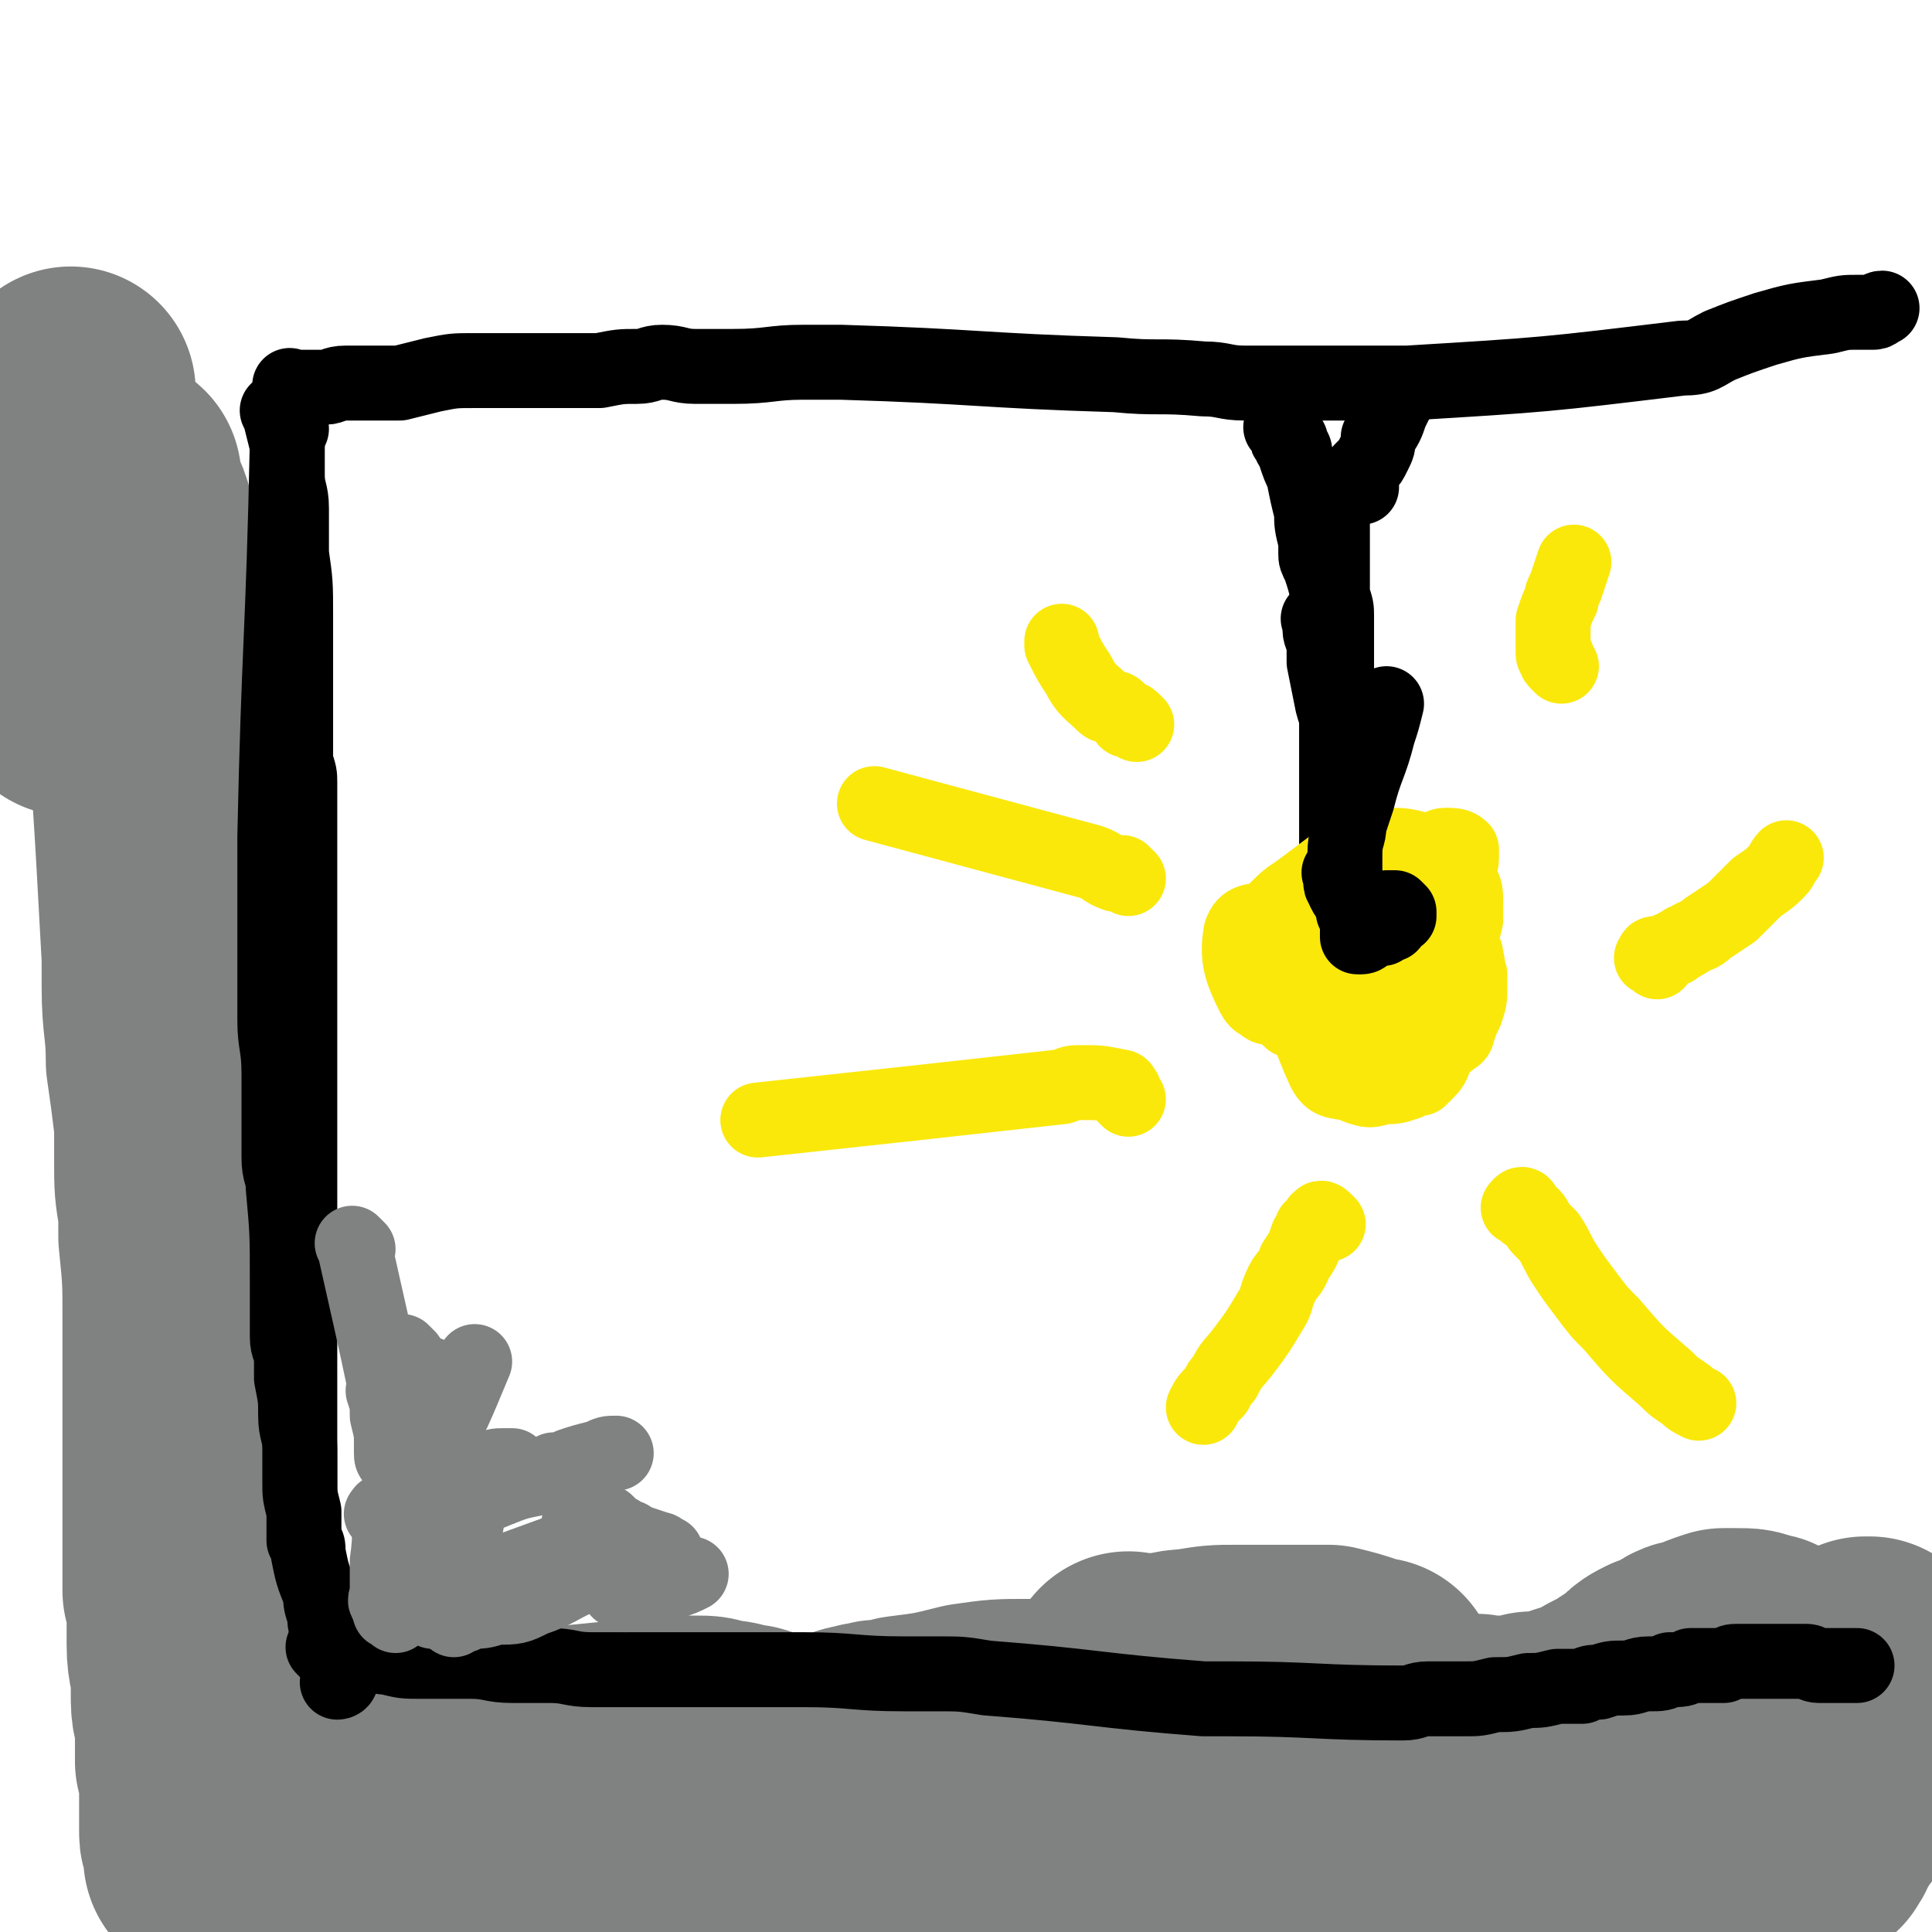
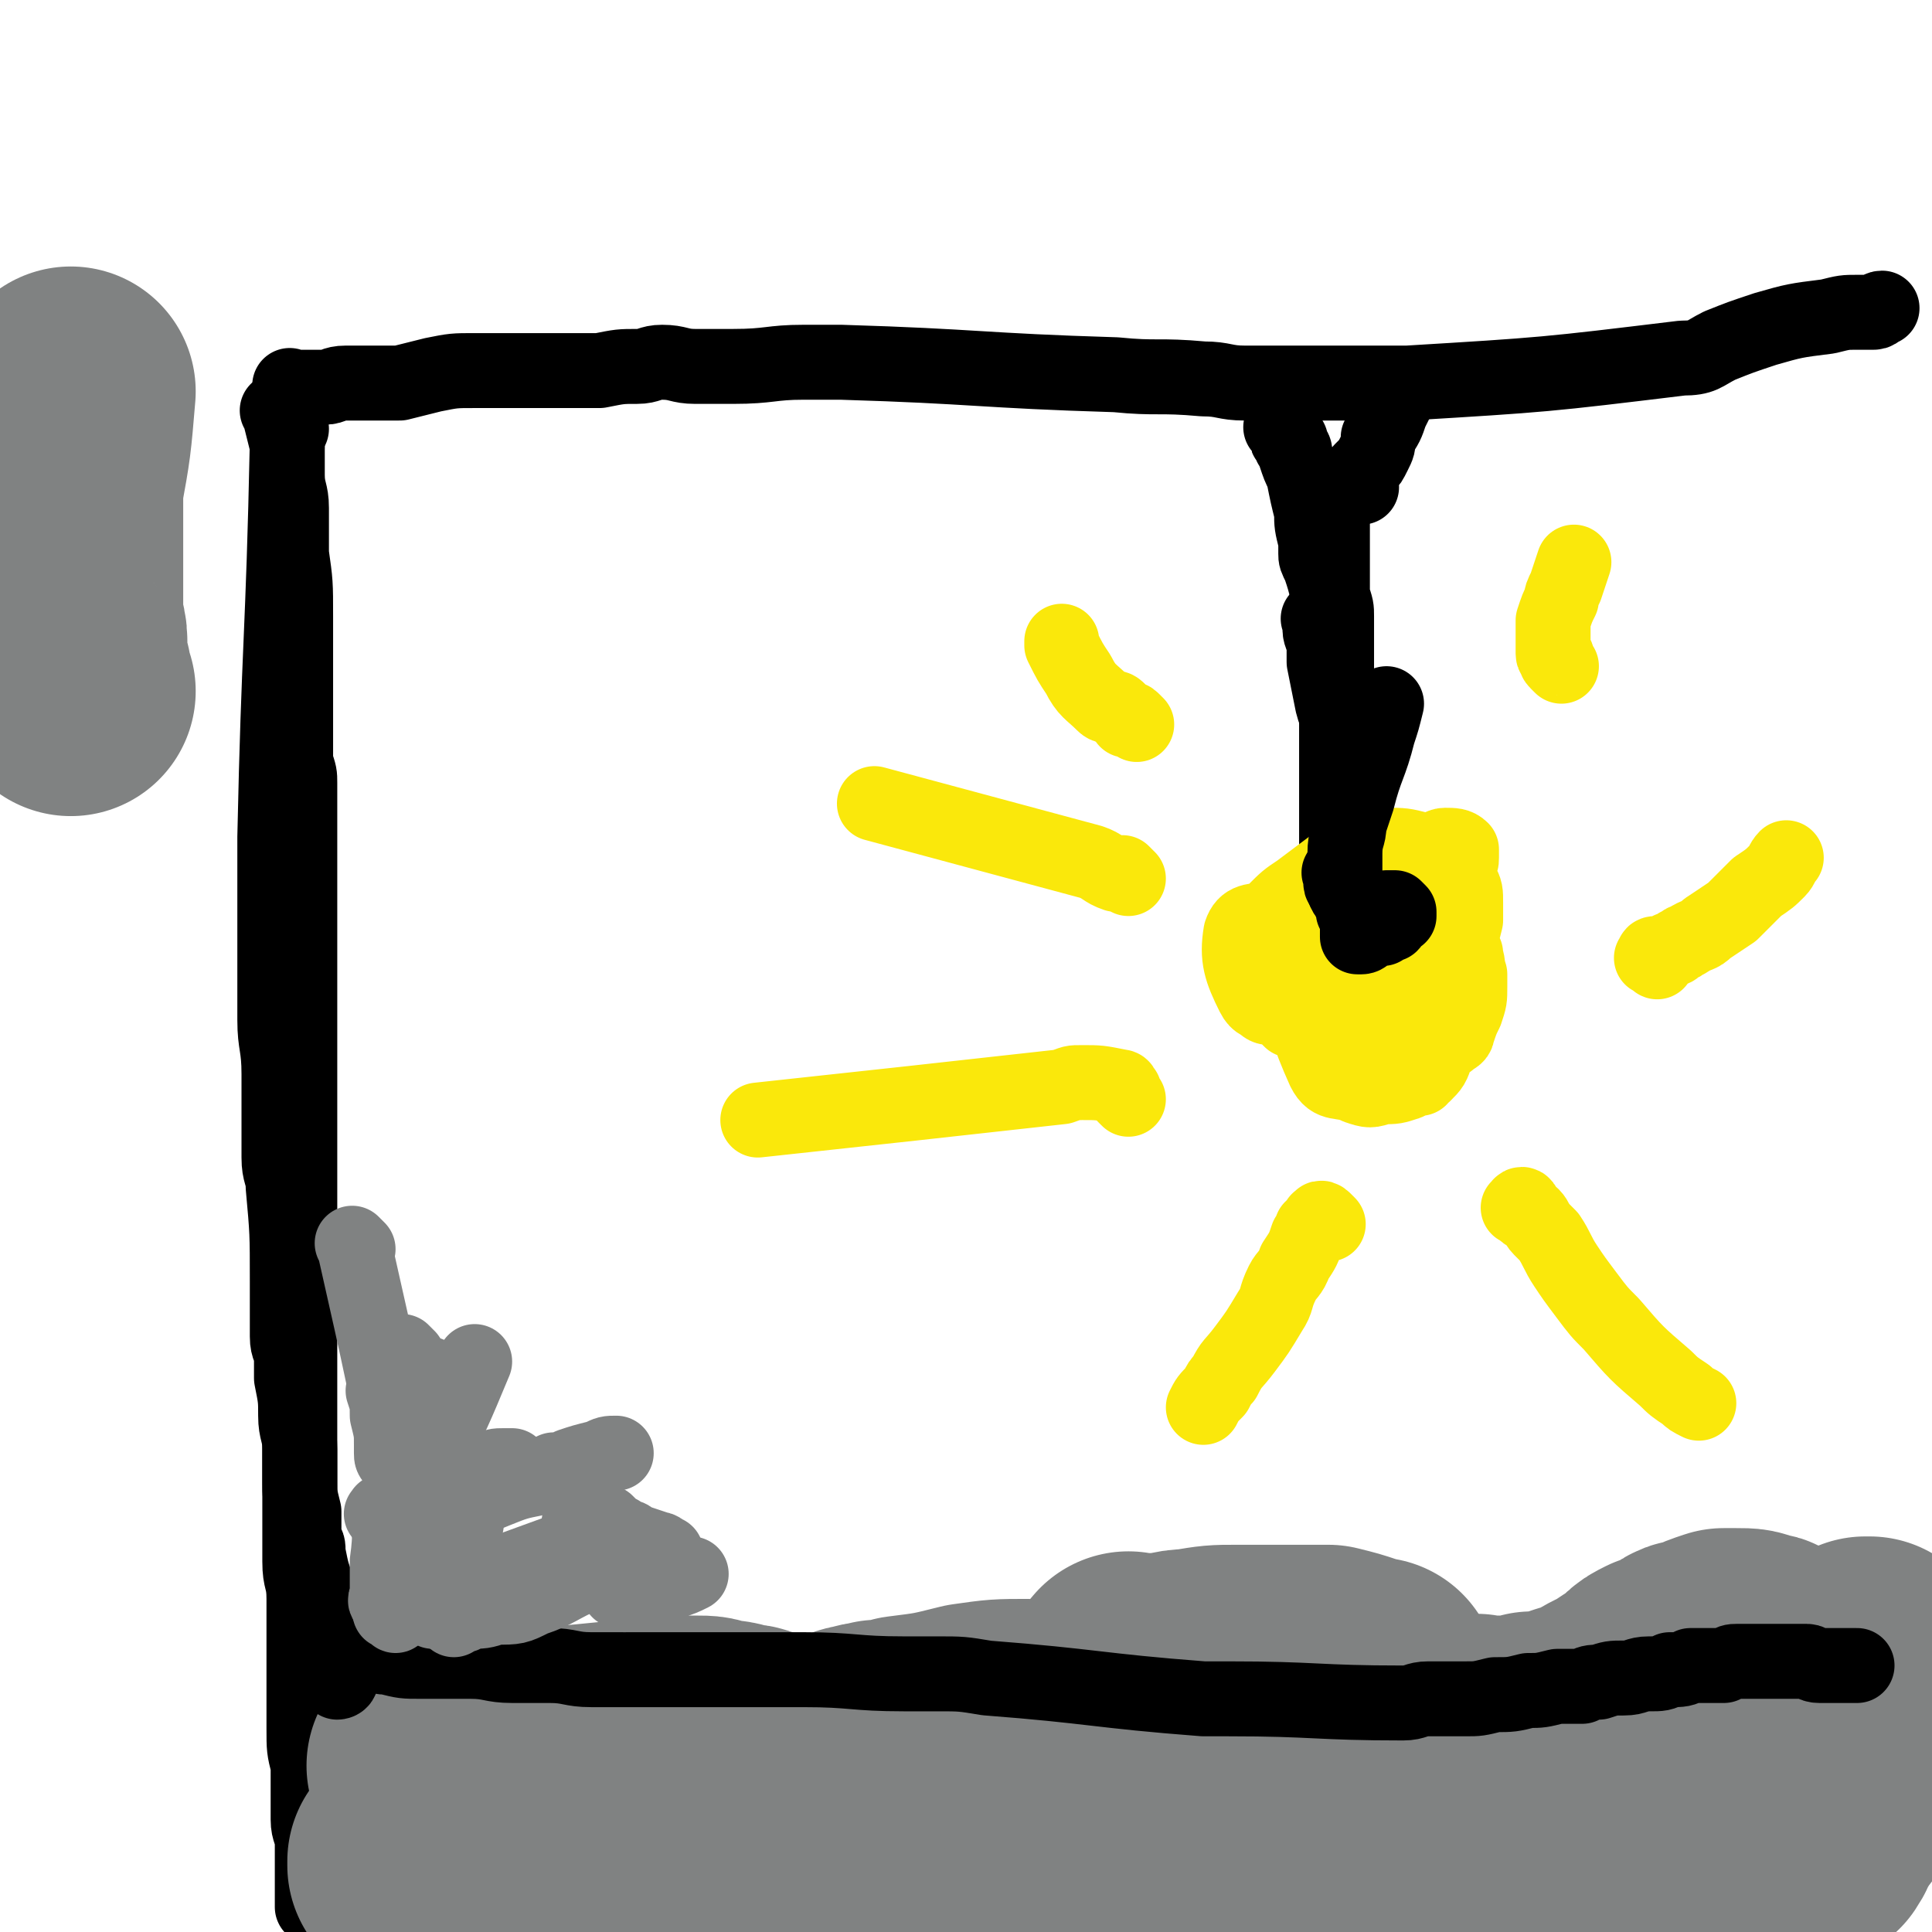
<svg xmlns="http://www.w3.org/2000/svg" viewBox="0 0 464 464" version="1.1">
  <g fill="none" stroke="#000000" stroke-width="18" stroke-linecap="round" stroke-linejoin="round">
    <path d="M68,100c-1,-1 -1,-1 -1,-1 -1,-1 0,0 0,0 1,4 1,4 2,8 0,4 0,4 0,7 0,4 1,4 1,8 0,2 0,2 0,3 0,4 0,4 0,8 1,7 1,7 1,15 0,6 0,6 0,13 0,3 0,3 0,6 0,3 0,3 0,6 0,5 0,5 0,10 1,3 1,3 1,5 0,5 0,5 0,10 0,5 0,5 0,9 0,7 0,7 0,14 0,4 0,4 0,9 0,28 0,28 0,56 0,3 0,3 0,6 0,3 0,3 0,7 0,5 0,5 0,11 0,6 0,6 0,11 0,8 0,8 0,16 0,1 0,1 0,2 0,5 0,5 0,11 0,5 0,5 0,10 0,5 0,5 0,10 0,3 0,3 0,5 0,5 1,4 1,9 0,6 0,6 0,12 0,3 0,3 0,7 0,4 0,4 0,8 0,2 0,2 0,4 0,5 0,5 1,9 0,3 0,3 0,6 0,4 0,4 0,7 0,3 1,3 1,6 0,2 0,2 0,4 0,2 0,2 0,3 0,2 0,2 0,4 0,1 0,1 0,3 0,0 0,0 0,1 " />
    <path d="M71,94c-1,-1 -1,-1 -1,-1 -1,-1 0,0 0,0 0,0 1,0 1,0 1,0 1,0 3,0 1,0 1,0 1,0 2,0 2,0 3,0 2,0 2,-1 5,-1 3,0 3,0 6,0 3,0 3,0 7,0 4,-1 4,-1 8,-2 5,-1 5,-1 10,-1 4,0 4,0 8,0 2,0 2,0 4,0 5,0 5,0 9,0 5,0 5,0 9,0 5,-1 5,-1 9,-1 3,0 3,-1 6,-1 4,0 4,1 8,1 5,0 5,0 9,0 9,0 9,-1 17,-1 4,0 4,0 9,0 33,1 33,2 66,3 10,1 10,0 21,1 5,0 5,1 10,1 12,0 12,0 24,0 1,0 1,0 2,0 7,0 7,0 13,0 33,-2 33,-2 66,-6 5,0 5,-1 9,-3 5,-2 5,-2 11,-4 7,-2 7,-2 15,-3 4,-1 4,-1 7,-1 2,0 2,0 4,0 1,0 1,-1 2,-1 " />
    <path d="M321,121c-1,-1 -1,-1 -1,-1 -1,-1 0,0 0,0 0,0 0,0 0,0 0,0 0,0 0,0 -1,-1 0,0 0,0 0,1 0,1 0,1 0,1 0,1 0,1 0,1 0,1 0,2 0,0 0,0 0,1 0,1 0,1 0,1 0,2 0,2 0,4 0,2 0,2 0,3 0,2 0,2 0,4 0,1 0,1 0,2 0,2 0,2 0,4 1,3 1,3 1,5 0,3 0,3 0,5 0,2 0,2 0,3 0,4 0,4 0,8 0,5 0,5 0,9 0,17 0,17 0,33 0,2 1,2 1,4 0,2 0,2 0,4 0,2 0,2 0,4 0,2 0,2 0,4 0,4 1,4 1,7 0,2 -1,2 0,5 0,2 1,2 2,4 " />
  </g>
  <g fill="none" stroke="#FAE80B" stroke-width="18" stroke-linecap="round" stroke-linejoin="round">
    <path d="M310,245c-1,-1 -1,-1 -1,-1 -1,-1 0,0 0,0 1,0 1,-1 1,-1 1,-1 1,-1 2,-2 0,0 0,0 1,0 0,0 0,0 1,-1 1,0 1,0 2,0 2,-1 2,-1 4,-1 2,-1 2,-1 5,-2 1,0 1,0 3,0 2,0 2,0 5,0 1,0 1,0 2,0 2,0 2,-1 4,1 3,2 3,3 5,6 0,0 0,0 0,1 1,2 1,2 1,4 0,2 1,2 0,4 -1,3 -1,3 -3,5 0,0 -1,0 -1,1 -2,0 -2,0 -3,1 -3,1 -3,1 -6,1 -3,1 -3,1 -6,0 -4,-2 -6,0 -8,-4 -4,-9 -5,-12 -5,-22 1,-5 4,-4 8,-6 1,-1 1,-2 3,-2 3,-2 3,-2 7,-3 3,-1 3,-1 6,-2 3,0 4,-1 7,0 2,0 3,1 5,2 1,2 1,2 2,4 2,3 1,3 2,6 0,2 0,2 0,3 0,3 0,3 -1,6 -1,2 -1,2 -2,5 0,1 -1,1 -2,2 -2,1 -2,2 -5,3 -3,1 -3,1 -7,1 -2,0 -2,0 -4,0 -3,0 -3,0 -6,-1 -2,-1 -2,-1 -4,-3 -2,-2 -2,-2 -4,-5 0,-1 0,-1 0,-2 0,-2 0,-2 0,-4 0,-2 0,-2 1,-4 1,-2 1,-2 3,-4 1,-1 1,-1 3,-1 3,-2 3,-2 6,-3 1,-1 1,-1 2,-1 3,-1 3,-2 6,-2 3,0 3,0 5,1 1,0 2,0 2,0 2,1 3,1 4,2 1,1 1,1 2,2 0,2 0,2 0,4 0,2 0,2 0,3 0,2 -1,1 -1,2 -1,2 -1,3 -2,4 -2,1 -2,1 -4,1 -3,0 -3,0 -6,0 -2,0 -2,0 -4,0 -4,0 -4,-1 -8,-1 -2,-1 -2,-1 -4,-1 -3,-2 -3,-2 -6,-3 -3,-2 -3,-1 -6,-3 -3,-2 -3,-2 -5,-5 -2,-2 -2,-3 -2,-5 0,-2 0,-2 1,-3 0,-1 0,-2 1,-3 3,-3 3,-3 6,-5 4,-3 4,-3 8,-6 4,-2 4,-2 8,-4 3,-1 3,-1 5,-1 4,0 4,0 8,1 3,1 3,0 6,2 3,2 2,3 4,6 1,2 1,2 1,5 0,2 0,2 0,4 -1,4 -1,4 -2,8 -2,3 0,6 -4,7 -19,5 -21,5 -41,6 -2,0 -2,-2 -3,-4 -1,-2 -1,-2 -2,-4 -1,-1 -1,-1 -1,-3 0,-1 0,-2 0,-3 0,0 1,0 1,0 1,-1 1,-1 2,-1 1,-1 1,-1 2,-1 3,-1 3,-1 5,-1 3,0 3,0 6,0 1,0 1,0 2,1 2,0 3,0 4,1 3,2 3,2 5,5 1,1 1,1 1,2 0,3 0,3 -1,5 0,1 0,2 -1,2 -1,0 -1,0 -3,0 -1,0 -1,1 -1,1 -2,0 -2,-1 -4,-1 -1,0 -1,0 -2,-1 -2,-1 -2,-1 -3,-3 0,0 0,0 0,0 0,-3 0,-3 0,-6 0,-1 0,-1 1,-2 0,0 1,0 1,-1 3,-1 2,-1 5,-3 1,0 1,0 2,0 3,-1 3,-1 5,-1 2,-1 2,-1 5,-1 1,0 2,0 3,1 2,1 2,1 3,3 1,1 1,1 2,3 0,1 0,1 -1,3 0,2 0,2 0,4 -2,2 -2,2 -4,4 -1,1 -1,1 -4,2 -3,1 -3,1 -6,1 -4,0 -4,0 -7,-1 -6,-1 -6,0 -11,-1 -3,-1 -4,-1 -5,-3 -3,-6 -4,-9 -3,-15 1,-3 3,-3 7,-3 13,3 14,3 26,9 2,0 1,1 2,3 1,3 1,3 1,5 0,3 0,3 0,5 0,1 0,1 0,2 -1,2 -1,2 -3,3 -1,1 -2,1 -4,1 -2,0 -2,0 -4,0 -4,-1 -4,-1 -9,-3 -1,0 -1,-1 -2,-1 -1,-1 -1,-1 -2,-2 -2,-2 -3,-2 -4,-4 -2,-3 -2,-3 -3,-6 -1,-1 -1,-1 -1,-2 0,-2 0,-2 1,-4 1,-2 0,-2 1,-4 1,-1 1,0 2,-1 1,0 1,0 2,-1 1,0 1,0 2,0 2,0 2,0 4,0 2,0 2,0 4,0 3,0 3,0 5,0 0,0 0,0 0,0 1,1 1,1 2,2 1,1 1,1 1,2 0,1 0,1 0,2 0,0 0,0 0,0 0,1 -1,0 -1,0 0,0 0,1 0,1 -1,0 -1,0 -2,0 0,0 0,0 0,0 -1,0 -1,0 -2,-1 0,0 0,0 0,0 -1,-1 0,-1 0,-1 1,-1 1,-1 1,-1 1,-1 1,-1 1,-2 1,-2 1,-2 1,-3 3,-2 3,-2 5,-5 2,-2 2,-3 5,-5 2,-2 2,-1 5,-3 2,-1 2,-1 5,-3 1,0 2,-1 3,-1 2,0 3,0 4,1 0,0 0,1 0,1 0,1 0,1 0,1 0,1 0,1 -1,1 -2,2 -2,2 -4,4 0,0 0,1 -1,1 -3,2 -3,2 -6,4 -2,1 -2,1 -5,1 -9,1 -9,0 -17,0 -1,-1 -1,-1 -1,-2 0,0 0,0 0,0 " />
    <path d="M271,211c-1,-1 -1,-1 -1,-1 -1,-1 0,0 0,0 0,0 -1,0 -1,0 -1,0 -1,0 -1,0 -3,-1 -3,-2 -6,-3 -26,-7 -26,-7 -52,-14 " />
    <path d="M271,264c-1,-1 -1,-1 -1,-1 -1,-1 0,-1 0,-1 0,0 0,0 0,0 -1,0 0,-1 -1,-1 -5,-1 -5,-1 -9,-1 -3,0 -2,0 -5,1 -36,4 -36,4 -73,8 " />
    <path d="M319,294c-1,-1 -1,-1 -1,-1 -1,-1 -1,0 -1,0 -1,0 0,1 -1,1 0,1 0,1 -1,1 0,1 0,1 -1,2 -1,3 -1,3 -3,6 -1,3 -2,3 -3,5 -2,4 -1,4 -3,7 -3,5 -3,5 -6,9 -3,4 -3,3 -5,7 -1,1 -1,1 -2,3 -2,2 -2,2 -3,4 " />
    <path d="M366,291c-1,-1 -2,-1 -1,-1 0,-1 1,-1 1,0 0,0 0,1 0,1 1,1 1,0 2,1 1,1 1,2 2,3 1,1 1,1 2,2 2,3 2,4 4,7 2,3 2,3 5,7 3,4 3,4 6,7 6,7 6,7 13,13 2,2 2,2 5,4 1,1 1,1 3,2 " />
    <path d="M398,231c-1,-1 -2,-1 -1,-1 0,-1 0,-1 1,-1 0,0 0,0 1,0 1,0 1,0 2,-1 1,0 1,0 2,-1 1,0 1,-1 2,-1 3,-2 3,-1 5,-3 3,-2 3,-2 6,-4 3,-3 3,-3 6,-6 3,-2 3,-2 5,-4 1,-1 1,-2 2,-3 " />
    <path d="M375,160c-1,-1 -1,-1 -1,-1 -1,-1 0,-1 0,-1 0,-1 -1,0 -1,-1 0,-1 0,-1 0,-2 0,-1 0,-1 0,-2 0,-2 0,-2 0,-4 1,-3 1,-3 2,-5 0,-1 0,-1 1,-3 1,-3 1,-3 2,-6 " />
    <path d="M273,174c-1,-1 -1,-1 -1,-1 -1,-1 -1,0 -1,0 -1,0 0,0 -1,-1 0,0 0,0 0,0 -1,-1 -1,-1 -1,-1 -1,-1 -1,-1 -2,-1 -1,-1 -1,0 -2,-1 -3,-3 -4,-3 -6,-7 -2,-3 -2,-3 -4,-7 0,0 0,0 0,-1 " />
  </g>
  <g fill="none" stroke="#000000" stroke-width="18" stroke-linecap="round" stroke-linejoin="round">
    <path d="M309,104c-1,-1 -2,-2 -1,-1 0,0 0,0 1,1 0,0 0,0 0,1 0,1 1,0 1,1 0,1 0,1 0,1 1,1 1,1 1,2 1,3 1,3 2,5 1,5 1,5 2,9 0,3 0,3 1,7 0,2 0,2 0,3 0,1 0,1 1,3 1,3 1,3 2,7 0,1 0,1 1,2 " />
    <path d="M327,117c-1,-1 -1,-1 -1,-1 -1,-1 0,0 0,0 0,0 0,-1 0,-1 0,-1 0,0 1,-1 0,0 0,0 0,-1 0,0 0,0 1,-1 1,-1 1,-1 2,-3 1,-2 1,-2 1,-4 2,-3 2,-3 3,-6 1,-2 1,-2 2,-4 " />
    <path d="M323,211c-1,-1 -1,-1 -1,-1 -1,-1 0,0 0,0 0,1 0,1 0,1 0,1 0,1 0,1 0,1 1,1 1,1 0,1 0,1 0,1 0,1 1,1 1,2 1,1 1,1 1,3 0,0 0,0 0,0 1,1 0,1 1,2 0,0 1,0 1,1 0,0 0,0 0,1 0,0 1,0 1,1 0,1 -1,1 -1,1 0,0 0,0 0,0 -1,0 -1,0 -1,0 0,0 0,0 0,-1 0,0 0,0 0,0 0,-1 0,0 0,0 0,0 0,-1 0,-1 0,-1 1,-1 1,-1 1,-1 1,-1 1,-1 1,0 1,0 1,0 1,-1 1,-1 2,-2 1,-1 1,0 2,-1 0,0 0,0 0,0 1,0 1,0 2,0 0,0 0,0 1,1 0,0 0,0 0,0 0,0 0,0 0,1 0,0 0,0 0,0 0,0 -1,0 -1,0 -1,1 0,1 -1,2 -1,0 -1,0 -2,1 0,0 0,0 -1,0 -2,0 -2,1 -3,1 " />
    <path d="M324,215c-1,-1 -1,-1 -1,-1 -1,-1 0,-1 0,-2 0,-1 0,-1 0,-1 0,-1 0,-1 0,-2 0,-2 0,-2 0,-4 0,-4 1,-4 1,-7 1,-3 1,-3 2,-6 2,-8 3,-8 5,-16 1,-3 1,-3 2,-7 " />
    <path d="M318,150c-1,-1 -1,-1 -1,-1 -1,-1 0,0 0,0 0,0 0,1 0,1 0,1 0,1 0,1 0,2 1,2 1,5 0,2 0,2 0,3 1,5 1,5 2,10 1,4 2,4 3,7 " />
  </g>
  <g fill="none" stroke="#808282" stroke-width="60" stroke-linecap="round" stroke-linejoin="round">
    <path d="M105,425c-1,-1 -2,-1 -1,-1 0,-1 0,0 1,0 1,0 1,-1 2,-1 1,0 1,0 2,0 2,0 2,0 4,0 4,0 4,0 8,-1 4,-1 4,-1 9,-1 11,-1 11,-1 21,-2 5,0 5,-1 11,-1 2,0 2,0 5,0 3,0 3,0 5,1 3,0 3,0 6,1 2,0 2,0 3,1 1,1 1,1 1,2 0,2 0,2 -1,3 -2,2 -3,2 -5,3 -3,2 -3,2 -6,3 -16,6 -16,6 -33,11 -2,1 -2,1 -5,2 0,0 0,0 0,0 0,0 1,0 2,0 1,0 1,0 2,0 3,0 3,0 6,0 2,0 2,0 5,0 2,0 2,0 5,1 2,0 2,0 4,1 1,0 1,0 3,1 1,0 1,0 1,1 0,1 0,1 0,1 -1,1 -2,1 -4,1 -1,1 -2,0 -3,0 -5,0 -5,1 -10,1 -2,0 -2,0 -5,0 -3,0 -3,-1 -6,-1 -2,0 -2,0 -4,0 -2,0 -2,0 -3,-1 -1,0 -1,0 -1,0 0,-1 1,-1 1,-1 3,-1 3,-1 5,-1 2,-1 2,-1 4,-1 5,0 5,0 9,0 7,0 7,-1 13,-1 11,0 11,1 22,2 3,1 3,1 6,1 2,1 2,1 4,1 4,1 4,1 8,2 3,1 4,1 7,2 0,0 -1,0 -1,0 -1,0 -1,0 -2,0 -2,0 -2,0 -3,-1 -5,0 -5,1 -9,0 -7,-1 -7,-1 -13,-3 -3,-1 -3,-1 -5,-2 -2,-2 -1,-2 -2,-4 0,-1 0,-1 0,-2 1,-2 1,-3 4,-5 3,-2 2,-3 6,-4 28,-7 28,-6 56,-11 1,0 1,0 2,0 1,0 2,0 2,0 -1,0 -2,0 -4,0 -1,0 -1,0 -3,0 -3,0 -3,0 -7,0 -3,0 -3,0 -6,0 -3,0 -3,0 -5,0 -3,0 -3,0 -5,0 -1,0 -1,0 -2,0 -1,-1 -2,-1 -2,-1 0,0 1,-1 3,-1 2,-1 2,0 4,-1 3,0 3,0 6,-1 8,-1 8,-1 16,-3 7,-1 7,-1 14,-1 2,0 2,1 5,1 6,1 6,1 11,2 3,0 3,0 6,1 2,1 2,1 4,2 2,1 2,1 4,2 1,1 1,1 2,2 0,0 0,1 0,1 0,1 0,1 -1,2 -1,2 -1,2 -3,3 -1,1 -2,0 -4,1 -4,1 -4,1 -7,1 -7,1 -7,2 -13,2 -3,0 -3,0 -6,-1 -7,0 -7,-2 -14,-2 -12,1 -12,2 -24,3 -6,0 -6,0 -11,0 -8,-1 -8,-2 -16,-3 -6,0 -6,0 -13,1 -6,1 -6,1 -12,3 -6,1 -6,1 -11,2 -6,1 -6,1 -11,2 -5,2 -5,2 -10,3 -5,1 -5,1 -9,2 -5,1 -5,1 -9,2 -2,0 -2,0 -5,1 0,0 -1,1 -1,1 0,0 0,-1 0,-1 4,-2 4,-2 8,-4 7,-4 7,-4 13,-7 7,-3 7,-3 14,-5 6,-2 6,-2 13,-3 4,-1 4,0 8,-1 " />
    <path d="M275,425c-1,-1 -1,-1 -1,-1 -1,-1 0,0 0,0 0,1 0,1 0,1 1,1 1,1 1,1 2,2 2,2 3,4 4,4 4,4 7,8 2,2 2,2 3,3 2,2 2,2 4,4 3,3 3,3 7,7 4,3 4,3 8,7 3,2 4,2 7,5 " />
    <path d="M254,455c-1,-1 -2,-1 -1,-1 0,-1 1,0 1,0 0,0 0,1 0,1 1,1 1,0 2,1 1,0 1,1 1,1 " />
    <path d="M256,456c-1,-1 -2,-1 -1,-1 0,-1 0,0 1,0 1,0 1,0 1,0 2,0 2,0 5,0 1,0 1,1 3,1 1,0 1,0 3,0 4,1 4,1 8,2 4,0 4,0 8,1 3,1 3,1 6,1 " />
    <path d="M292,423c-1,-1 -2,-1 -1,-1 10,-4 11,-3 22,-7 2,-1 2,-1 4,-2 " />
    <path d="M272,404c-1,-1 -2,-1 -1,-1 0,-1 0,0 1,0 0,0 0,0 0,0 0,0 1,0 1,0 1,0 1,0 3,0 1,0 1,0 2,0 4,0 4,-1 8,-1 6,-1 6,-1 11,-1 6,0 6,0 12,0 5,0 5,0 10,0 4,1 4,1 7,2 2,1 2,1 4,1 " />
    <path d="M299,412c-1,-1 -1,-1 -1,-1 -1,-1 0,0 0,0 0,0 0,0 0,0 1,0 1,0 1,0 1,0 1,0 2,0 1,1 1,1 2,1 2,0 3,0 5,0 6,1 6,1 11,2 3,0 3,0 5,1 9,3 9,3 18,6 " />
    <path d="M356,419c-1,-1 -1,-1 -1,-1 -1,-1 0,0 0,0 0,0 1,0 1,0 1,0 1,0 1,0 1,0 1,0 1,0 2,0 2,0 4,0 1,0 1,0 2,0 2,0 2,0 4,-1 3,0 3,0 5,0 2,-1 2,-1 5,-2 0,0 0,0 1,0 2,-1 2,-1 5,-2 1,-1 1,-1 3,-2 2,-1 2,-1 5,-3 2,-1 2,-1 4,-3 1,-1 1,-1 3,-2 3,-1 2,-1 5,-2 2,-2 2,-1 5,-2 2,-1 2,-1 5,-2 1,0 1,0 3,0 3,0 3,0 5,1 0,0 0,0 1,0 1,0 1,1 1,1 1,1 2,1 2,2 2,4 2,4 2,7 1,4 1,4 1,8 0,1 0,1 0,1 0,6 1,6 0,12 -1,3 -1,3 -3,6 -1,3 -1,5 -4,6 -22,7 -24,7 -47,11 -5,1 -5,-1 -10,-2 -7,-1 -7,-1 -14,-3 -2,0 -2,0 -3,0 -3,0 -3,-1 -6,-1 -1,0 -1,0 -2,0 0,0 0,0 0,0 1,0 1,0 3,0 1,0 1,1 1,1 2,0 2,0 4,0 4,0 4,0 8,0 4,0 4,1 9,1 4,0 4,0 9,0 5,0 5,1 10,1 20,0 20,0 40,-1 1,0 1,1 3,0 2,-1 2,-1 3,-2 1,-1 1,-1 3,-3 1,0 1,0 2,-1 2,-3 1,-3 3,-6 2,-2 2,-2 4,-5 1,-3 1,-3 2,-6 2,-2 2,-2 3,-5 1,-4 1,-4 2,-7 0,-2 0,-1 1,-2 0,-1 0,-1 0,-2 0,-2 1,-2 1,-4 0,-1 0,-1 0,-2 0,-1 0,-1 0,-2 -1,-1 -1,-1 -2,-2 0,0 0,0 0,0 -1,0 -1,0 -1,0 -1,1 -1,1 -2,1 -1,0 -1,0 -2,1 -3,1 -4,1 -7,3 -6,4 -6,4 -12,8 -7,5 -7,5 -14,10 -6,5 -6,5 -13,9 -11,7 -11,7 -23,13 -3,2 -3,2 -6,4 -4,2 -4,2 -8,4 -3,1 -3,1 -7,1 -2,0 -2,0 -4,0 -1,0 -1,0 -3,0 -2,0 -2,0 -4,0 -1,0 -1,0 -3,0 -1,0 -1,0 -3,0 " />
-     <path d="M25,115c-1,-1 -1,-1 -1,-1 -1,-1 0,0 0,0 0,0 0,0 0,0 1,0 1,0 1,1 0,0 0,0 0,1 1,0 2,-2 3,-1 0,1 -1,1 -1,3 1,1 1,1 1,2 2,2 2,2 3,5 1,3 0,3 1,6 1,4 1,4 2,8 0,4 0,4 1,8 0,4 0,4 0,8 3,38 3,38 5,75 0,3 0,3 0,7 0,9 1,9 1,18 1,7 1,7 2,15 0,4 0,4 0,9 0,6 0,6 1,12 0,3 0,3 0,6 1,10 1,10 1,20 0,6 0,6 0,11 0,3 0,3 0,6 0,5 0,5 0,9 0,7 0,7 0,14 0,2 0,2 0,5 0,2 0,2 0,4 0,4 0,4 0,8 0,4 0,4 0,8 1,3 1,3 1,7 0,3 0,3 0,6 0,5 1,5 1,9 0,2 0,2 0,4 0,4 1,4 1,7 0,1 0,1 0,3 0,2 0,2 0,5 1,2 1,2 1,5 0,2 0,2 0,4 0,2 0,2 0,4 0,2 0,2 0,4 0,1 0,1 1,1 0,1 0,1 0,3 0,0 0,0 0,1 0,1 0,1 0,1 " />
    <path d="M17,166c-1,-1 -1,-1 -1,-1 -1,-1 0,-1 0,-1 0,-1 0,-1 0,-1 0,-1 0,-1 0,-1 0,-1 -1,-1 -1,-2 0,-1 0,-1 0,-2 0,-2 0,-2 0,-4 0,-3 -1,-3 -1,-5 0,-1 0,-1 0,-3 0,-3 0,-3 0,-5 0,-3 0,-3 0,-6 0,-4 0,-4 0,-7 0,-5 0,-5 0,-9 0,-1 0,-1 0,-2 2,-11 2,-11 3,-23 " />
  </g>
  <g fill="none" stroke="#000000" stroke-width="18" stroke-linecap="round" stroke-linejoin="round">
    <path d="M70,103c-1,-1 -1,-2 -1,-1 -1,1 0,2 0,4 -1,48 -2,48 -3,95 0,4 0,4 0,7 0,12 0,12 0,23 0,7 0,7 0,14 0,6 1,6 1,13 0,6 0,6 0,13 0,3 0,3 0,7 0,4 1,4 1,7 1,11 1,11 1,23 0,6 0,6 0,13 0,3 1,3 1,5 0,3 0,3 0,5 1,5 1,5 1,9 0,4 1,4 1,8 0,4 0,4 0,8 0,3 0,3 1,7 0,3 0,3 0,7 1,1 1,1 1,3 1,5 1,5 3,10 0,2 0,2 1,5 0,2 0,2 1,4 0,1 0,1 1,2 0,1 0,1 0,2 0,1 0,1 1,3 0,1 1,1 1,2 0,1 0,1 0,2 0,1 -1,1 -1,1 " />
    <path d="M79,397c-1,-1 -1,-1 -1,-1 -1,-1 0,0 0,0 1,0 1,0 1,0 1,0 1,0 1,0 1,0 1,0 1,0 1,0 1,1 2,1 2,0 2,0 4,0 3,0 3,1 6,1 4,1 4,1 8,1 4,0 4,0 8,0 2,0 2,0 4,0 5,0 5,1 10,1 4,0 4,0 9,0 5,0 5,1 10,1 6,0 6,0 11,0 3,0 3,0 6,0 5,0 5,0 11,0 5,0 5,0 11,0 6,0 6,0 12,0 12,0 12,1 24,1 4,0 4,0 8,0 6,0 6,0 12,1 26,2 26,3 52,5 3,0 3,0 6,0 21,0 21,1 42,1 3,0 3,-1 6,-1 4,0 5,0 9,0 3,0 3,0 7,-1 4,0 4,0 8,-1 3,0 3,0 7,-1 3,0 3,0 6,0 2,-1 2,-1 4,-1 3,-1 3,-1 6,-1 3,0 3,-1 6,-1 3,0 3,0 5,-1 3,0 3,0 5,-1 2,0 2,0 4,0 0,0 0,0 1,0 2,0 2,0 3,0 2,-1 2,-1 3,-1 1,0 1,0 1,0 2,0 2,0 3,0 1,0 1,0 3,0 1,0 1,0 2,0 0,0 0,0 1,0 0,0 0,0 1,0 1,0 1,0 2,0 2,0 2,0 3,0 1,0 1,0 1,0 1,0 1,1 3,1 1,0 1,0 2,0 0,0 0,0 1,0 1,0 1,0 2,0 0,0 0,0 1,0 1,0 1,0 1,0 1,0 1,0 1,0 1,0 1,0 1,0 " />
  </g>
  <g fill="none" stroke="#808282" stroke-width="18" stroke-linecap="round" stroke-linejoin="round">
    <path d="M100,365c-1,-1 -1,-1 -1,-1 -1,-1 0,0 0,0 0,0 0,0 0,0 1,0 1,0 1,0 0,0 0,0 0,0 " />
    <path d="M102,368c-1,-1 -1,-1 -1,-1 -1,-1 0,0 0,0 0,0 0,0 0,0 " />
    <path d="M104,387c-1,-1 -1,-1 -1,-1 -1,-1 0,0 0,0 0,0 0,0 0,0 0,0 0,0 0,0 " />
    <path d="M93,365c-1,-1 -1,-1 -1,-1 -1,-1 0,0 0,0 0,0 0,0 0,0 0,-1 0,-1 0,-1 1,0 1,0 2,0 0,0 0,-1 1,-1 1,0 1,0 2,0 2,-1 2,-1 5,-2 2,0 2,0 3,0 1,0 1,0 2,0 1,0 1,0 1,0 2,0 2,-1 3,0 1,0 0,1 1,2 0,0 0,0 0,1 0,1 0,1 0,2 0,1 0,1 0,1 -1,2 -2,2 -2,3 -1,0 -1,1 -1,1 -3,2 -3,2 -5,4 -2,1 -2,0 -4,1 -1,0 -1,1 -2,1 -1,0 -1,0 -1,0 -1,0 -2,0 -2,-1 0,0 0,0 0,-1 0,-1 0,-1 0,-1 0,-2 1,-2 1,-3 1,-1 0,-2 1,-3 1,-1 1,-1 2,-2 1,-1 0,-1 2,-2 8,-6 8,-6 17,-10 1,-1 1,-1 3,-1 1,0 1,0 2,0 0,0 0,0 0,0 " />
    <path d="M94,386c-1,-1 -1,-1 -1,-1 -1,-1 0,-1 0,-1 0,0 0,0 0,-1 0,0 0,0 0,0 0,-1 0,-1 0,-2 0,-2 0,-2 0,-3 0,-2 0,-2 0,-3 1,-7 0,-7 2,-13 2,-11 2,-10 5,-21 1,-6 1,-6 3,-11 " />
    <path d="M96,352c-1,-1 -1,-1 -1,-1 -1,-1 -1,-1 -1,-2 0,0 0,0 0,-1 0,0 0,0 0,-1 0,-3 0,-3 -1,-7 0,-3 0,-3 -1,-6 " />
    <path d="M103,355c-1,-1 -1,-1 -1,-1 -1,-1 0,0 0,0 0,0 0,-1 0,-1 0,-1 0,-1 0,-1 0,-1 1,0 1,-1 6,-12 6,-12 11,-24 " />
    <path d="M95,370c-1,-1 -1,-1 -1,-1 -1,-1 0,0 0,0 1,0 0,-1 1,-1 1,0 1,0 3,0 0,0 0,-1 1,-1 5,-3 6,-2 11,-5 5,-2 4,-2 9,-4 5,-2 5,-2 10,-3 2,-1 2,-1 4,-2 2,0 2,0 4,-1 3,-1 3,-1 7,-2 2,-1 2,-1 4,-1 " />
    <path d="M95,388c-1,-1 -2,-1 -1,-1 0,-1 0,0 1,0 0,0 0,0 0,0 22,-8 22,-8 44,-16 4,-1 4,-1 7,-3 1,0 1,0 2,0 " />
    <path d="M109,389c-1,-1 -2,-1 -1,-1 0,-1 0,0 1,0 1,0 1,0 2,0 1,0 0,-1 1,-1 4,0 4,0 7,-1 5,0 5,0 9,-2 6,-2 6,-3 13,-6 0,0 0,0 0,0 " />
    <path d="M150,383c-1,-1 -2,-1 -1,-1 0,-1 1,0 3,0 1,0 1,0 3,0 2,0 2,0 3,-1 2,0 2,0 3,-1 3,-1 3,-1 5,-2 " />
    <path d="M157,382c-1,-1 -1,-1 -1,-1 -1,-1 -1,0 -1,0 -5,-3 -5,-3 -9,-7 0,-1 0,-1 -1,-1 -1,-1 -1,-1 -2,-2 -2,-3 -2,-3 -4,-5 " />
    <path d="M98,326c-1,-1 -1,-1 -1,-1 -1,-1 0,0 0,0 0,0 0,1 0,1 0,0 0,0 0,0 0,1 0,1 0,3 0,1 0,1 0,1 0,1 0,1 0,2 0,2 0,2 0,5 1,5 1,5 1,11 0,0 0,0 0,1 1,4 1,4 1,8 " />
    <path d="M86,300c-1,-1 -1,-1 -1,-1 -1,-1 0,0 0,0 0,0 0,0 0,0 7,31 7,31 13,62 " />
    <path d="M96,349c-1,-1 -1,-1 -1,-1 -1,-1 0,0 0,0 0,0 0,0 0,0 0,1 1,0 1,1 0,1 0,1 1,2 0,1 0,1 1,2 1,3 1,3 3,6 0,0 0,0 0,1 " />
    <path d="M147,367c-1,-1 -2,-2 -1,-1 0,0 1,1 2,2 1,0 1,0 1,1 2,0 2,0 3,1 3,1 3,1 6,2 1,0 1,1 2,1 " />
  </g>
</svg>